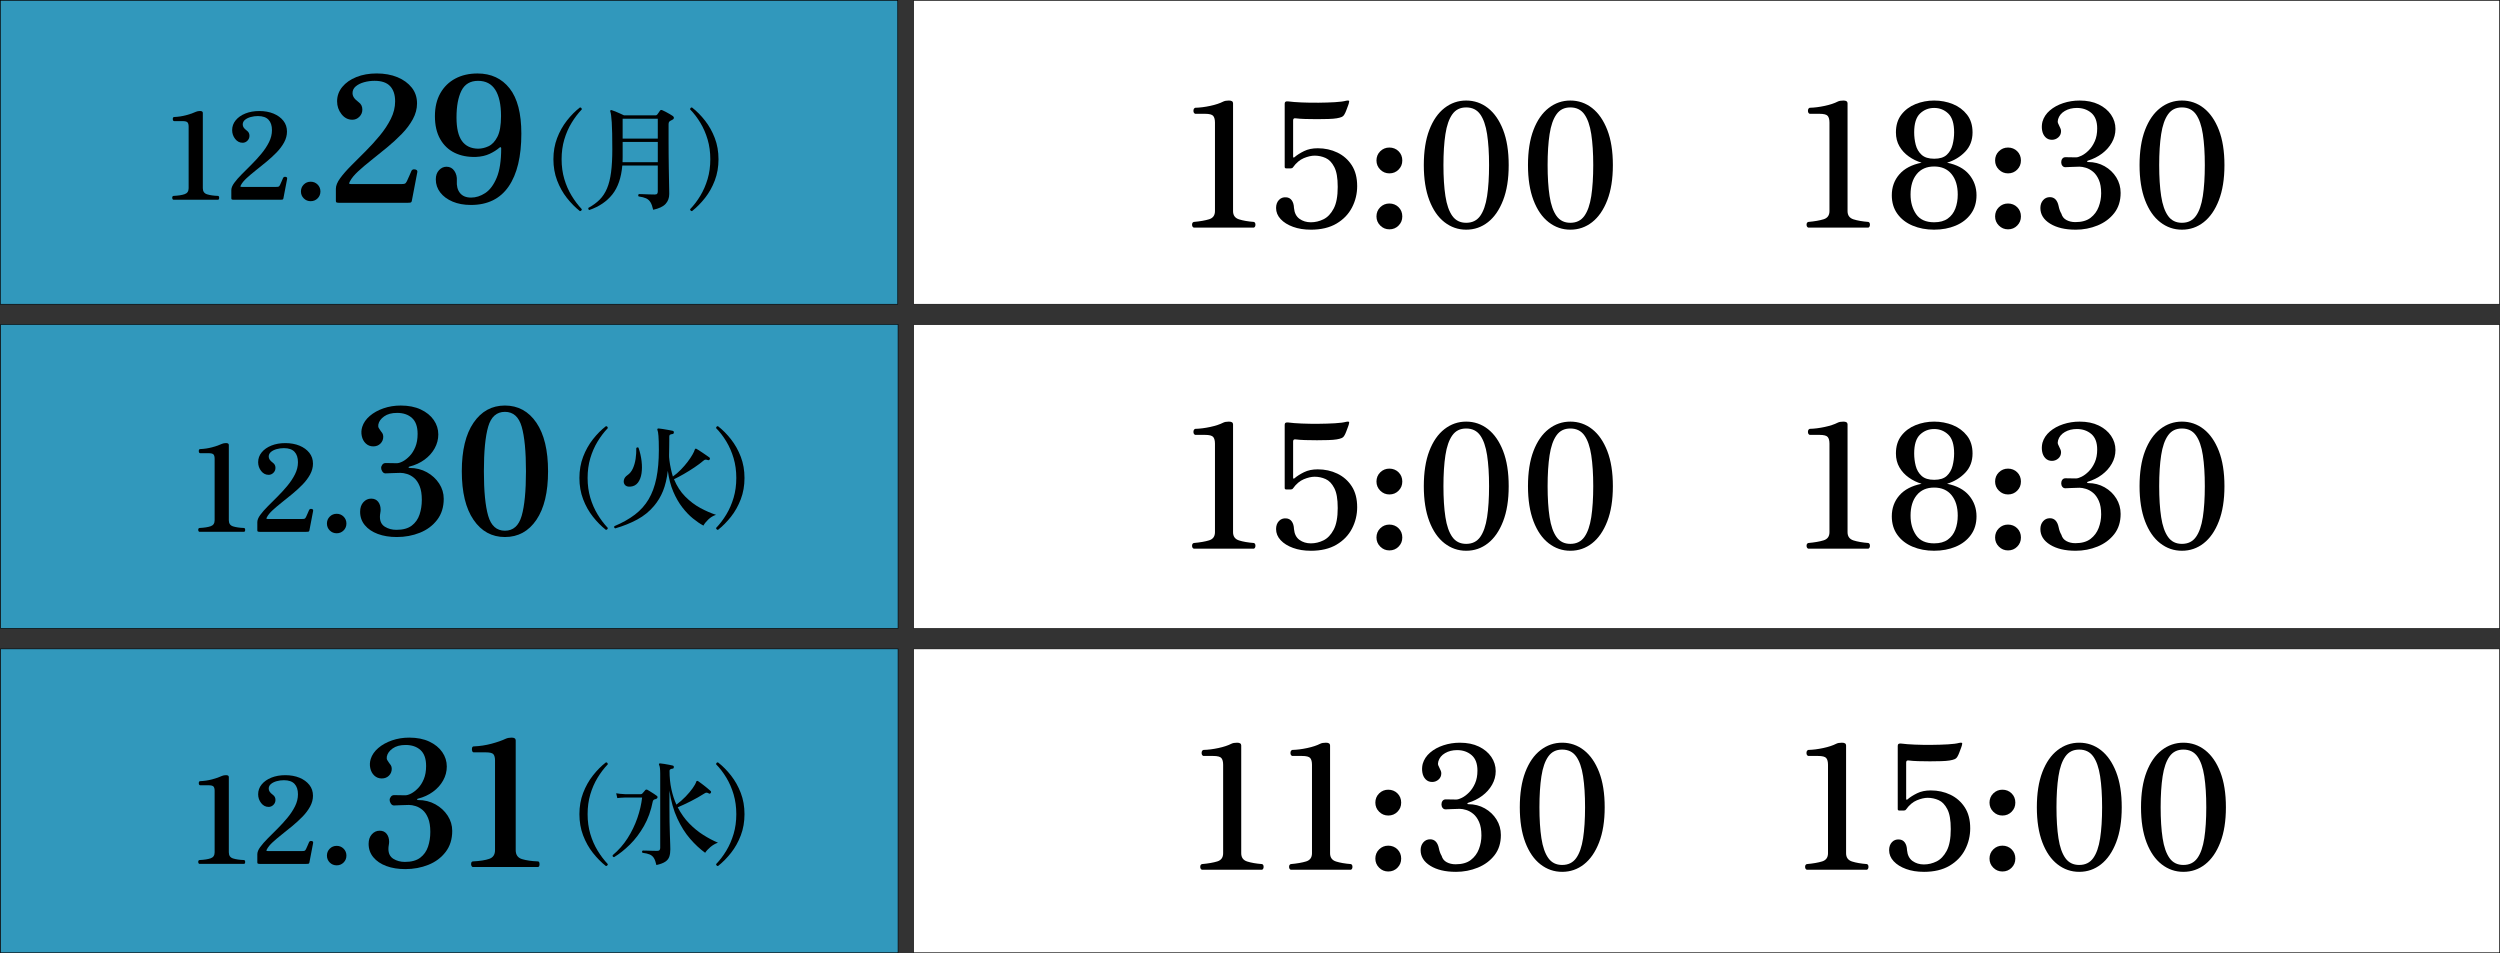
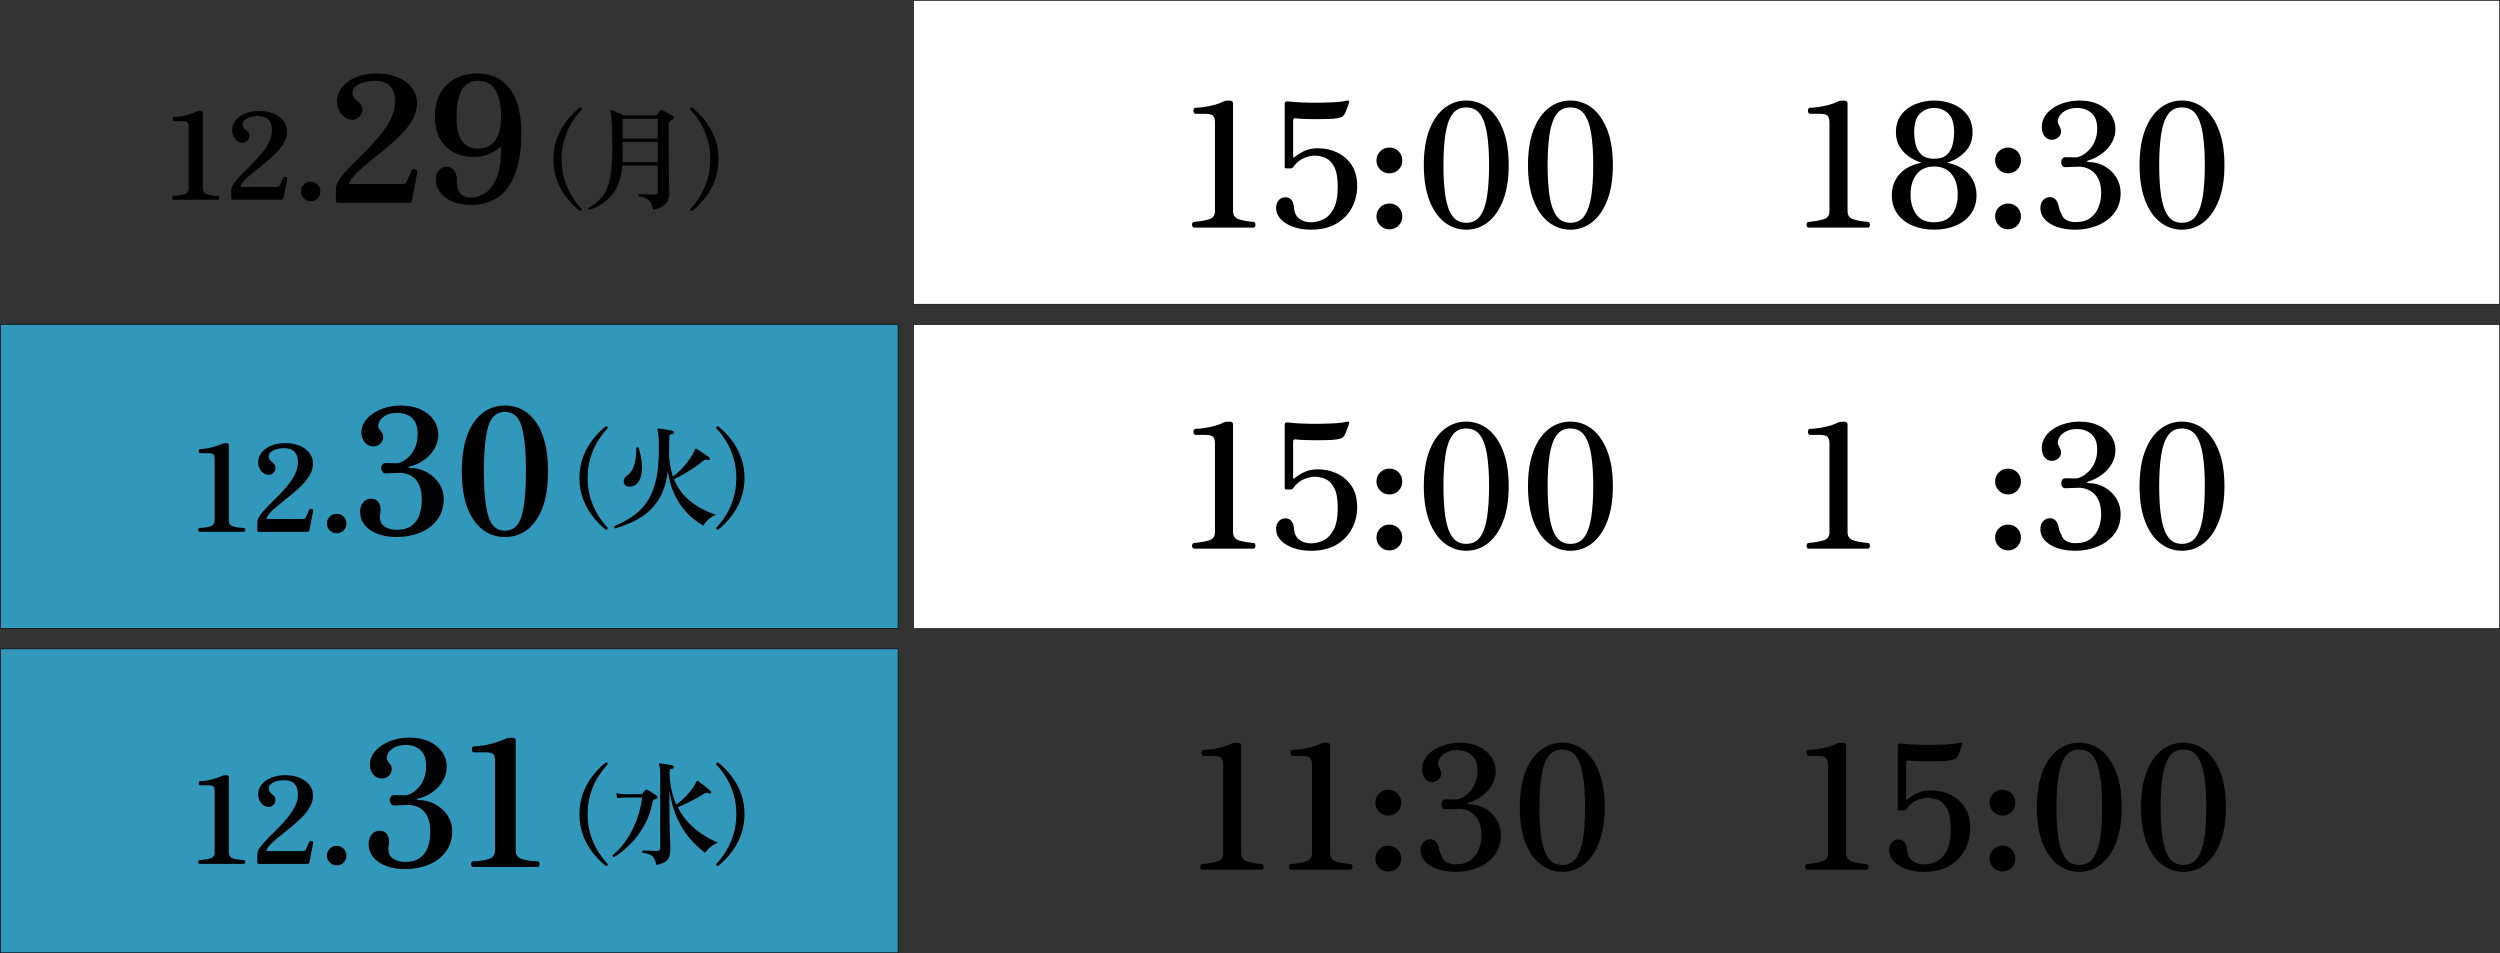
<svg xmlns="http://www.w3.org/2000/svg" id="_レイヤー_1" data-name="レイヤー_1" version="1.1" viewBox="0 0 4178.5 1593">
  <rect x="0" y="0" width="4178.5" height="1593" fill="#333333" stroke="none" />
  <defs>
    <style>
      .st0 {
        fill: #3198bc;
      }

      .st0, .st1 {
        stroke: #000;
        stroke-miterlimit: 10;
      }

      .st1 {
        fill: #fff;
      }
    </style>
  </defs>
-   <rect class="st0" x=".5" y=".5" width="1500" height="508" />
  <rect class="st0" x="1" y="542.25" width="1500" height="508" />
  <rect class="st0" x="1" y="1084.5" width="1500" height="508" />
  <rect class="st1" x="1527" y=".5" width="2651" height="508" />
  <g>
    <g>
      <g>
        <path d="M289.96,333.87c-.8,0-1.41-.53-1.81-1.61-.4-1.07-.44-2.14-.1-3.22.33-1.07,1.04-1.61,2.11-1.61,7.9-.4,14.07-1.37,18.49-2.91,4.42-1.54,6.63-4.85,6.63-9.95v-102.9c0-3.22-.6-5.56-1.81-7.03-1.21-1.47-4.09-2.21-8.64-2.21h-13.87c-.94,0-1.58-.57-1.91-1.71-.34-1.14-.37-2.28-.1-3.42.27-1.14.94-1.71,2.01-1.71,6.83-.27,13.53-1.27,20.1-3.01,6.56-1.74,12.12-3.68,16.68-5.83,1.87-.8,4.08-1.21,6.63-1.21,3.08,0,4.62,1.07,4.62,3.22v125.81c0,5.36,2.41,8.78,7.23,10.25,4.82,1.48,10.85,2.35,18.09,2.61.94,0,1.54.54,1.81,1.61.27,1.07.27,2.14,0,3.22-.27,1.07-.87,1.61-1.81,1.61h-74.36Z" />
        <path d="M390.45,333.87c-.94,0-1.81-.1-2.61-.3-.8-.2-1.21-.9-1.21-2.11v-13.67c0-3.62,1.64-7.67,4.92-12.16,3.28-4.49,7.5-9.31,12.66-14.47,5.16-5.16,10.62-10.62,16.38-16.38s11.22-11.76,16.38-17.99c5.16-6.23,9.38-12.63,12.66-19.19,3.28-6.56,4.92-13.26,4.92-20.1,0-7.5-1.91-13.3-5.73-17.38-3.82-4.09-9.75-6.13-17.79-6.13-4.15,0-8.17.54-12.06,1.61-3.89,1.07-7.07,2.65-9.55,4.72-2.48,2.08-3.72,4.66-3.72,7.74,0,1.74.5,3.42,1.51,5.02,1,1.61,2.84,3.42,5.53,5.43,2.81,2.01,4.22,4.82,4.22,8.44,0,3.22-1.14,5.96-3.42,8.24-2.28,2.28-4.96,3.42-8.04,3.42-4.96,0-9.11-2.14-12.46-6.43-3.35-4.29-5.02-9.18-5.02-14.67,0-6.16,1.98-11.66,5.93-16.48,3.95-4.82,9.35-8.61,16.18-11.35,6.83-2.74,14.6-4.12,23.31-4.12s16.91,1.44,23.81,4.32c6.9,2.88,12.36,6.87,16.38,11.96,4.02,5.09,6.03,11.12,6.03,18.09,0,6.16-1.61,12.19-4.82,18.09-3.22,5.9-7.44,11.52-12.66,16.88-5.23,5.36-10.89,10.55-16.98,15.57-6.1,5.02-12.03,9.82-17.79,14.37-5.76,4.56-10.85,8.88-15.27,12.96-4.42,4.09-7.57,7.94-9.45,11.56-.8,1.48-1.04,2.35-.7,2.61.33.27,1.17.4,2.51.4h57.07c1.74,0,3.05-.13,3.92-.4.87-.27,1.71-1.21,2.51-2.81.67-1.47,1.57-3.48,2.71-6.03,1.14-2.54,1.98-4.49,2.51-5.83.53-1.07,1.41-1.67,2.61-1.81,1.21-.13,2.28.1,3.22.7.94.6,1.21,1.64.8,3.11l-6.23,32.56c-.27,1.07-.9,1.68-1.91,1.81-1,.14-2.18.2-3.52.2h-77.77Z" />
        <path d="M519.27,336.28c-4.56,0-8.41-1.58-11.56-4.72-3.15-3.15-4.72-7-4.72-11.56s1.57-8.41,4.72-11.56c3.15-3.15,7-4.72,11.56-4.72s8.41,1.58,11.56,4.72c3.15,3.15,4.72,7,4.72,11.56s-1.58,8.41-4.72,11.56c-3.15,3.15-7,4.72-11.56,4.72Z" />
      </g>
      <g>
        <path d="M566.95,339.05c-1.37,0-2.64-.15-3.81-.44-1.17-.29-1.76-1.32-1.76-3.08v-19.93c0-5.27,2.39-11.18,7.18-17.73,4.78-6.54,10.94-13.58,18.46-21.1,7.52-7.52,15.48-15.48,23.88-23.88,8.4-8.4,16.36-17.14,23.88-26.23,7.52-9.08,13.67-18.41,18.46-27.98,4.78-9.57,7.18-19.34,7.18-29.3,0-10.94-2.78-19.39-8.35-25.35-5.57-5.96-14.21-8.94-25.93-8.94-6.06,0-11.92.78-17.58,2.34-5.67,1.57-10.31,3.86-13.92,6.89-3.62,3.03-5.42,6.79-5.42,11.28,0,2.54.73,4.98,2.2,7.33,1.47,2.34,4.15,4.98,8.06,7.91,4.1,2.93,6.15,7.03,6.15,12.31,0,4.69-1.66,8.69-4.98,12.01s-7.23,4.98-11.72,4.98c-7.23,0-13.29-3.12-18.17-9.38-4.89-6.25-7.33-13.38-7.33-21.39,0-8.98,2.88-17,8.64-24.03,5.76-7.03,13.63-12.55,23.59-16.56,9.96-4,21.29-6.01,33.99-6.01s24.66,2.1,34.72,6.3c10.06,4.2,18.02,10.01,23.88,17.44,5.86,7.43,8.79,16.22,8.79,26.37,0,8.99-2.34,17.78-7.03,26.37-4.69,8.6-10.84,16.8-18.46,24.61-7.62,7.82-15.87,15.38-24.76,22.71-8.89,7.33-17.54,14.31-25.93,20.95-8.4,6.64-15.82,12.94-22.27,18.9-6.45,5.96-11.04,11.57-13.77,16.85-1.17,2.15-1.52,3.42-1.03,3.81.49.39,1.71.59,3.66.59h83.22c2.54,0,4.44-.19,5.71-.59,1.27-.39,2.49-1.76,3.66-4.1.98-2.15,2.29-5.08,3.96-8.79,1.66-3.71,2.88-6.54,3.66-8.5.78-1.56,2.05-2.44,3.81-2.64,1.76-.19,3.32.15,4.69,1.03,1.36.88,1.76,2.39,1.17,4.54l-9.08,47.47c-.39,1.57-1.32,2.44-2.78,2.64-1.47.2-3.18.29-5.13.29h-113.4Z" />
        <path d="M787.01,342.56c-11.53,0-21.68-1.86-30.47-5.57-8.79-3.71-15.68-8.79-20.66-15.24s-7.47-13.77-7.47-21.98c0-6.45,1.8-11.57,5.42-15.38,3.61-3.81,7.77-5.71,12.45-5.71,5.66,0,10.06,2.34,13.19,7.03,3.12,4.69,4.49,10.06,4.1,16.12-.59,8.79,1.17,15.73,5.27,20.8,4.1,5.08,10.26,7.62,18.46,7.62s15.87-2.49,23.59-7.47c7.71-4.98,14.11-13.48,19.19-25.49,5.08-12.01,7.62-28.47,7.62-49.37,0-1.17-.34-1.8-1.03-1.9-.69-.1-1.42.25-2.2,1.03-4.3,3.71-9.67,7.08-16.12,10.11-6.45,3.03-14.06,4.74-22.86,5.13-13.48.39-25.35-1.9-35.6-6.89s-18.31-12.65-24.17-23c-5.86-10.35-8.79-23.05-8.79-38.09s3.03-27.88,9.08-38.53c6.05-10.65,14.4-18.8,25.05-24.47,10.65-5.66,23-8.5,37.07-8.5,22.66,0,40.53,8.31,53.62,24.91,13.09,16.61,19.63,41.81,19.63,75.6,0,38.29-7.08,67.74-21.24,88.35-14.17,20.61-35.21,30.91-63.15,30.91ZM799.02,248.5c5.86,0,11.72-1.36,17.58-4.1,5.86-2.73,10.79-8.01,14.8-15.82,4-7.81,6.01-19.34,6.01-34.58,0-19.14-3.18-33.74-9.52-43.81-6.35-10.06-15.97-15.09-28.86-15.09s-22.37,5.52-27.84,16.56c-5.47,11.04-8.2,25.93-8.2,44.69,0,17.78,3.03,30.87,9.08,39.27,6.05,8.4,15.04,12.7,26.96,12.89Z" />
      </g>
    </g>
    <g>
      <path d="M984.94,351.01c-.75-.25-1.25-.75-1.5-1.5-.25-.75-.25-1.44,0-2.06,7.38-4.01,13.64-8.57,18.77-13.7,5.13-5.13,9.26-11.42,12.39-18.86,3.13-7.44,5.38-16.48,6.76-27.12,1.38-10.63,2.06-23.34,2.06-38.1,0-20.39-.31-35.44-.94-45.14-.63-9.7-1.44-15.73-2.44-18.11-.38-.75-.25-1.44.38-2.06.5-.5,1.19-.56,2.06-.19,1.5.38,3.5,1.1,6.01,2.16,2.5,1.06,5.1,2.19,7.79,3.38,2.69,1.19,4.91,2.22,6.66,3.1h52.93c1,0,1.88-.44,2.63-1.31.62-.75,1.38-1.78,2.25-3.1.87-1.31,1.62-2.41,2.25-3.28,1-1.5,2.44-1.75,4.32-.75,1.38.5,3.19,1.38,5.44,2.63,2.25,1.25,4.5,2.5,6.76,3.75,2.25,1.25,3.94,2.32,5.07,3.19,1.25.88,1.81,1.97,1.69,3.28-.13,1.31-.94,2.28-2.44,2.91-.63.38-1.25.72-1.88,1.03-.63.31-1.19.6-1.69.84-1,.63-1.72,1.35-2.16,2.16-.44.82-.66,2.1-.66,3.85v27.97c0,7.01.03,14.42.09,22.24.06,7.82.16,15.48.28,22.99.12,7.51.25,14.36.38,20.55.12,6.19.22,11.29.28,15.3.06,4.01.09,6.38.09,7.13,0,6.63-2.04,12.17-6.1,16.61-4.07,4.44-10.98,7.72-20.74,9.85-1.25-5.51-2.79-9.73-4.6-12.67-1.82-2.94-4.26-5.1-7.32-6.48-3.07-1.38-7.23-2.44-12.48-3.19-1-1.62-.82-2.94.56-3.94,1.38,0,3.69.06,6.94.19,3.25.13,6.69.25,10.32.38,3.63.13,6.63.19,9.01.19,2.13,0,3.53-.44,4.22-1.31.69-.87,1.03-2.19,1.03-3.94v-43.17h-59.31c-1.75,20.4-7.29,36.48-16.61,48.24-9.32,11.76-22.18,20.46-38.57,26.09ZM1040.5,271.05h58.94v-33.79h-58.75v25.15c0,1.5-.03,2.97-.09,4.41-.06,1.44-.09,2.85-.09,4.22ZM1040.68,231.63h58.75v-33.22h-58.75v33.22Z" />
      <path d="M969.26,352.88c-7.76-6.13-15.02-13.48-21.77-22.05-6.76-8.57-12.2-18.3-16.33-29.19s-6.19-22.71-6.19-35.47,2.06-24.56,6.19-35.38c4.13-10.82,9.57-20.55,16.33-29.19,6.76-8.63,14.01-15.95,21.77-21.96.87-.12,1.62.13,2.25.75.62.63.94,1.44.94,2.44-6.26,6.51-11.95,13.98-17.08,22.43-5.13,8.45-9.2,17.74-12.2,27.87-3,10.14-4.5,21.15-4.5,33.03s1.5,22.9,4.5,33.03c3,10.14,7.07,19.43,12.2,27.87,5.13,8.45,10.82,15.98,17.08,22.62,0,.87-.31,1.62-.94,2.25-.63.62-1.38.94-2.25.94Z" />
      <path d="M1156.62,352.88c-.88,0-1.63-.31-2.25-.94-.63-.63-.94-1.38-.94-2.25,6.38-6.63,12.11-14.17,17.17-22.62,5.07-8.45,9.1-17.74,12.11-27.87,3-10.14,4.5-21.14,4.5-33.03s-1.5-22.9-4.5-33.03c-3-10.14-7.04-19.43-12.11-27.87-5.07-8.45-10.79-15.92-17.17-22.43,0-1,.31-1.81.94-2.44.62-.62,1.38-.87,2.25-.75,7.76,6.01,15.02,13.33,21.77,21.96s12.2,18.36,16.33,29.19c4.13,10.82,6.19,22.62,6.19,35.38s-2.06,24.59-6.19,35.47-9.57,20.62-16.33,29.19c-6.76,8.57-14.02,15.92-21.77,22.05Z" />
    </g>
  </g>
  <g>
    <g>
      <g>
        <path d="M333.42,888.9c-.8,0-1.41-.53-1.81-1.61-.4-1.07-.44-2.14-.1-3.22.33-1.07,1.04-1.61,2.11-1.61,7.9-.4,14.07-1.37,18.49-2.91,4.42-1.54,6.63-4.85,6.63-9.95v-102.9c0-3.22-.6-5.56-1.81-7.03-1.21-1.47-4.09-2.21-8.64-2.21h-13.87c-.94,0-1.58-.57-1.91-1.71-.34-1.14-.37-2.28-.1-3.42.27-1.14.94-1.71,2.01-1.71,6.83-.27,13.53-1.27,20.1-3.01,6.56-1.74,12.12-3.68,16.68-5.83,1.87-.8,4.08-1.21,6.63-1.21,3.08,0,4.62,1.07,4.62,3.22v125.81c0,5.36,2.41,8.78,7.23,10.25,4.82,1.48,10.85,2.35,18.09,2.61.94,0,1.54.54,1.81,1.61.27,1.07.27,2.14,0,3.22-.27,1.07-.87,1.61-1.81,1.61h-74.36Z" />
        <path d="M433.9,888.9c-.94,0-1.81-.1-2.61-.3-.8-.2-1.21-.9-1.21-2.11v-13.67c0-3.62,1.64-7.67,4.92-12.16,3.28-4.49,7.5-9.31,12.66-14.47,5.16-5.16,10.62-10.62,16.38-16.38s11.22-11.76,16.38-17.99c5.16-6.23,9.38-12.63,12.66-19.19,3.28-6.56,4.92-13.26,4.92-20.1,0-7.5-1.91-13.3-5.73-17.38-3.82-4.09-9.75-6.13-17.79-6.13-4.15,0-8.17.54-12.06,1.61-3.89,1.07-7.07,2.65-9.55,4.72-2.48,2.08-3.72,4.66-3.72,7.74,0,1.74.5,3.42,1.51,5.02,1,1.61,2.84,3.42,5.53,5.43,2.81,2.01,4.22,4.82,4.22,8.44,0,3.22-1.14,5.96-3.42,8.24-2.28,2.28-4.96,3.42-8.04,3.42-4.96,0-9.11-2.14-12.46-6.43-3.35-4.29-5.02-9.18-5.02-14.67,0-6.16,1.98-11.66,5.93-16.48,3.95-4.82,9.35-8.61,16.18-11.35,6.83-2.74,14.6-4.12,23.31-4.12s16.91,1.44,23.81,4.32c6.9,2.88,12.36,6.87,16.38,11.96,4.02,5.09,6.03,11.12,6.03,18.09,0,6.16-1.61,12.19-4.82,18.09-3.22,5.9-7.44,11.52-12.66,16.88-5.23,5.36-10.89,10.55-16.98,15.57-6.1,5.02-12.03,9.82-17.79,14.37-5.76,4.56-10.85,8.88-15.27,12.96-4.42,4.09-7.57,7.94-9.45,11.56-.8,1.48-1.04,2.35-.7,2.61.33.27,1.17.4,2.51.4h57.07c1.74,0,3.05-.13,3.92-.4.87-.27,1.71-1.21,2.51-2.81.67-1.47,1.57-3.48,2.71-6.03,1.14-2.54,1.98-4.49,2.51-5.83.53-1.07,1.41-1.67,2.61-1.81,1.21-.13,2.28.1,3.22.7.94.6,1.21,1.64.8,3.11l-6.23,32.56c-.27,1.07-.9,1.68-1.91,1.81-1,.14-2.18.2-3.52.2h-77.77Z" />
        <path d="M562.72,891.31c-4.56,0-8.41-1.58-11.56-4.72-3.15-3.15-4.72-7-4.72-11.56s1.57-8.41,4.72-11.56c3.15-3.15,7-4.72,11.56-4.72s8.41,1.58,11.56,4.72c3.15,3.15,4.72,7,4.72,11.56s-1.58,8.41-4.72,11.56c-3.15,3.15-7,4.72-11.56,4.72Z" />
      </g>
      <g>
        <path d="M663.15,897.59c-11.92,0-22.47-1.71-31.65-5.13-9.18-3.42-16.41-8.3-21.68-14.65-5.27-6.35-7.91-13.82-7.91-22.42,0-6.64,1.8-11.96,5.42-15.97,3.61-4,7.96-6.01,13.04-6.01s8.98,1.76,11.72,5.27c2.73,3.52,4.1,7.91,4.1,13.19,0,1.76-.2,3.66-.59,5.71-.39,2.05-.59,4.15-.59,6.3,0,7.62,2.78,13.14,8.35,16.56,5.57,3.42,11.96,5.13,19.19,5.13,10.94,0,19.49-2.34,25.64-7.03,6.15-4.69,10.5-10.84,13.04-18.46,2.54-7.62,3.81-15.82,3.81-24.61,0-9.38-1.22-17.04-3.66-23-2.44-5.96-5.52-10.5-9.23-13.63-3.71-3.12-7.62-5.32-11.72-6.59-4.1-1.27-7.82-1.9-11.14-1.9-4.3,0-9.04.15-14.21.44-5.18.29-8.75.44-10.7.44-2.15,0-3.91-1.03-5.27-3.08-1.37-2.05-2.05-4.05-2.05-6.01s.68-3.81,2.05-5.57c1.36-1.76,3.22-2.64,5.57-2.64s5.27.05,8.79.15c3.52.1,6.74.15,9.67.15,2.73,0,6.01-.98,9.82-2.93,3.81-1.95,7.66-4.93,11.57-8.94,3.91-4,7.13-9.08,9.67-15.24,2.54-6.15,3.81-13.43,3.81-21.83,0-12.11-3.13-21-9.38-26.67-6.25-5.66-14.56-8.5-24.91-8.5-8.99,0-16.22,1.96-21.68,5.86-5.47,3.91-8.69,8.4-9.67,13.48-.39,2.34-.2,4.25.59,5.71.78,1.47,1.76,2.98,2.93,4.54,1.17,1.37,2.24,2.83,3.22,4.4.98,1.57,1.47,3.52,1.47,5.86,0,4.5-1.57,8.31-4.69,11.43s-7.13,4.69-12.01,4.69-9.04-1.61-12.45-4.83c-3.42-3.22-5.67-7.37-6.74-12.45-1.08-5.08-.83-10.16.73-15.24,2.15-6.84,6.35-12.94,12.6-18.31,6.25-5.37,13.87-9.62,22.86-12.75,8.98-3.12,18.65-4.69,29.01-4.69,12.89,0,24.03,2.2,33.4,6.59,9.38,4.4,16.6,10.26,21.68,17.58,5.08,7.33,7.62,15.38,7.62,24.17,0,8.2-2.05,15.97-6.15,23.3s-9.77,13.63-17,18.9c-7.23,5.27-15.53,9.08-24.91,11.43-.98.2-1.52.64-1.61,1.32-.1.69.44,1.03,1.61,1.03,10.74,0,20.41,2.39,29.01,7.18,8.59,4.79,15.43,11.09,20.51,18.9,5.08,7.82,7.62,16.31,7.62,25.49,0,13.87-3.66,25.59-10.99,35.16-7.33,9.57-16.95,16.75-28.86,21.54-11.92,4.78-24.81,7.18-38.68,7.18Z" />
        <path d="M843.94,897.59c-21.88,0-39.37-9.57-52.45-28.72-13.09-19.14-19.63-46.2-19.63-81.17s6.54-62.02,19.63-81.17c13.09-19.14,30.57-28.72,52.45-28.72s39.6,9.57,52.6,28.72c12.99,19.15,19.49,46.2,19.49,81.17s-6.5,62.03-19.49,81.17c-12.99,19.15-30.52,28.72-52.6,28.72ZM843.94,887.04c13.87,0,23.19-8.3,27.98-24.91,4.78-16.6,7.18-41.41,7.18-74.43s-2.39-58.06-7.18-74.57c-4.79-16.51-14.12-24.76-27.98-24.76s-23.2,8.25-27.98,24.76c-4.79,16.51-7.18,41.37-7.18,74.57s2.39,57.83,7.18,74.43c4.78,16.61,14.11,24.91,27.98,24.91Z" />
      </g>
    </g>
    <g>
      <path d="M1028.2,883.16c-1.75-.88-2.19-2.13-1.31-3.75,13.39-5.63,24.8-12.04,34.25-19.24,9.45-7.19,17.11-15.77,22.99-25.71,5.88-9.95,10.2-21.68,12.95-35.19,2.75-13.51,4.13-29.28,4.13-47.3,0-10.38-.22-18.17-.66-23.37-.44-5.19-.97-8.35-1.6-9.48-.38-.87-.44-1.62-.19-2.25.5-.5,1.19-.75,2.06-.75,1.62.13,4,.44,7.13.94,3.13.5,6.26,1.03,9.38,1.6,3.13.56,5.5,1.03,7.13,1.41.75.13,1.25.5,1.5,1.13.25.63.38,1.25.38,1.88-.13,1.38-1,2.19-2.63,2.44-1.38.13-2.57.44-3.57.94-1,.5-1.5,1.57-1.5,3.19v6.48c0,2.82-.03,5.6-.09,8.35-.06,2.75-.09,4.82-.09,6.19,0,1.63-.03,3.26-.09,4.88-.06,1.63-.09,3.26-.09,4.88-.13,1.88.09,5.04.66,9.48.56,4.44,1.38,9.1,2.44,13.98,1.06,4.88,2.16,9.07,3.28,12.58,4.75-3.38,9.23-7.23,13.42-11.54,4.19-4.32,7.94-8.66,11.26-13.04,3.31-4.38,6.01-8.38,8.07-12.01,2.06-3.63,3.35-6.44,3.85-8.45.38-.87.81-1.38,1.31-1.5.5-.12,1.06,0,1.69.38.75.38,2.09,1.19,4.04,2.44,1.94,1.25,4.06,2.66,6.38,4.22,2.31,1.57,4.5,3.07,6.57,4.5,2.06,1.44,3.6,2.53,4.6,3.28.87.75,1,1.75.38,3-.63,1.25-1.57,1.69-2.82,1.31-1.38-.5-2.66-.78-3.85-.84-1.19-.06-2.47.53-3.85,1.78-4.26,3.63-9.32,7.41-15.2,11.36-5.88,3.94-11.82,7.63-17.83,11.07-6.01,3.44-11.39,6.29-16.14,8.54,4.75,11.51,11.01,21.18,18.77,29,7.76,7.82,16.14,14.17,25.15,19.05,9.01,4.88,17.77,8.7,26.28,11.45-4.88,1.63-9.2,4.26-12.95,7.88s-6.45,7.01-8.07,10.14c-5.63-3-11.51-7.01-17.64-12.01-6.13-5-12.04-11.2-17.74-18.58-5.7-7.38-10.7-16.11-15.02-26.18-4.32-10.07-7.35-21.68-9.1-34.82-1.63,13.26-4.32,24.53-8.07,33.79-3.75,9.26-8.76,17.58-15.02,24.96-7.63,9.14-16.92,16.68-27.87,22.62-10.95,5.94-23.31,10.92-37.07,14.92ZM1053.92,813.34c-4.38.38-7.51-.56-9.38-2.82-1.88-2.25-2.47-4.97-1.78-8.16.69-3.19,2.66-5.91,5.91-8.16,3.88-2.63,6.91-6.35,9.1-11.17,2.19-4.82,3.72-10.2,4.6-16.14.87-5.94,1.25-11.98,1.13-18.11.62-.62,1.28-.97,1.97-1.03.69-.06,1.28.16,1.78.66,2.5,7.38,4.19,14.8,5.07,22.24.87,7.45.84,14.3-.09,20.55-.94,6.26-2.91,11.39-5.91,15.39-3,4.01-7.13,6.26-12.39,6.76Z" />
      <path d="M1012.71,885.6c-7.76-6.13-15.02-13.48-21.77-22.05-6.76-8.57-12.2-18.3-16.33-29.19s-6.19-22.71-6.19-35.47,2.06-24.56,6.19-35.38c4.13-10.82,9.57-20.55,16.33-29.19,6.76-8.63,14.01-15.95,21.77-21.96.87-.12,1.62.13,2.25.75.62.63.94,1.44.94,2.44-6.26,6.51-11.95,13.98-17.08,22.43-5.13,8.45-9.2,17.74-12.2,27.87-3,10.14-4.5,21.15-4.5,33.03s1.5,22.9,4.5,33.03c3,10.14,7.07,19.43,12.2,27.87,5.13,8.45,10.82,15.98,17.08,22.62,0,.87-.31,1.62-.94,2.25-.63.62-1.38.94-2.25.94Z" />
      <path d="M1200.07,885.6c-.88,0-1.63-.31-2.25-.94-.63-.63-.94-1.38-.94-2.25,6.38-6.63,12.11-14.17,17.17-22.62,5.07-8.45,9.1-17.74,12.11-27.87,3-10.14,4.5-21.14,4.5-33.03s-1.5-22.9-4.5-33.03c-3-10.14-7.04-19.43-12.11-27.87-5.07-8.45-10.79-15.92-17.17-22.43,0-1,.31-1.81.94-2.44.62-.62,1.38-.87,2.25-.75,7.76,6.01,15.02,13.33,21.77,21.96s12.2,18.36,16.33,29.19c4.13,10.82,6.19,22.62,6.19,35.38s-2.06,24.59-6.19,35.47-9.57,20.62-16.33,29.19c-6.76,8.57-14.02,15.92-21.77,22.05Z" />
    </g>
  </g>
  <g>
    <g>
      <g>
        <path d="M333.42,1443.92c-.8,0-1.41-.53-1.81-1.61-.4-1.07-.44-2.14-.1-3.22.33-1.07,1.04-1.61,2.11-1.61,7.9-.4,14.07-1.37,18.49-2.91,4.42-1.54,6.63-4.85,6.63-9.95v-102.89c0-3.22-.6-5.56-1.81-7.03-1.21-1.47-4.09-2.21-8.64-2.21h-13.87c-.94,0-1.58-.57-1.91-1.71-.34-1.14-.37-2.28-.1-3.42.27-1.14.94-1.71,2.01-1.71,6.83-.27,13.53-1.27,20.1-3.01,6.56-1.74,12.12-3.68,16.68-5.83,1.87-.8,4.08-1.21,6.63-1.21,3.08,0,4.62,1.07,4.62,3.22v125.8c0,5.36,2.41,8.78,7.23,10.25,4.82,1.48,10.85,2.35,18.09,2.61.94,0,1.54.54,1.81,1.61.27,1.07.27,2.14,0,3.22-.27,1.07-.87,1.61-1.81,1.61h-74.36Z" />
        <path d="M433.9,1443.92c-.94,0-1.81-.1-2.61-.3-.8-.2-1.21-.9-1.21-2.11v-13.67c0-3.62,1.64-7.67,4.92-12.16,3.28-4.49,7.5-9.31,12.66-14.47,5.16-5.16,10.62-10.62,16.38-16.38,5.76-5.76,11.22-11.76,16.38-17.99,5.16-6.23,9.38-12.63,12.66-19.19,3.28-6.56,4.92-13.26,4.92-20.1,0-7.5-1.91-13.29-5.73-17.38-3.82-4.09-9.75-6.13-17.79-6.13-4.15,0-8.17.54-12.06,1.61-3.89,1.07-7.07,2.65-9.55,4.72-2.48,2.08-3.72,4.66-3.72,7.74,0,1.74.5,3.42,1.51,5.02,1,1.61,2.84,3.42,5.53,5.43,2.81,2.01,4.22,4.82,4.22,8.44,0,3.22-1.14,5.96-3.42,8.24-2.28,2.28-4.96,3.42-8.04,3.42-4.96,0-9.11-2.14-12.46-6.43-3.35-4.29-5.02-9.18-5.02-14.67,0-6.16,1.98-11.66,5.93-16.48,3.95-4.82,9.35-8.61,16.18-11.35,6.83-2.74,14.6-4.12,23.31-4.12s16.91,1.44,23.81,4.32c6.9,2.88,12.36,6.87,16.38,11.96,4.02,5.09,6.03,11.12,6.03,18.09,0,6.16-1.61,12.19-4.82,18.09-3.22,5.9-7.44,11.52-12.66,16.88-5.23,5.36-10.89,10.55-16.98,15.58-6.1,5.02-12.03,9.82-17.79,14.37-5.76,4.56-10.85,8.88-15.27,12.96-4.42,4.09-7.57,7.94-9.45,11.56-.8,1.48-1.04,2.35-.7,2.61.33.27,1.17.4,2.51.4h57.07c1.74,0,3.05-.13,3.92-.4.87-.27,1.71-1.21,2.51-2.81.67-1.47,1.57-3.48,2.71-6.03,1.14-2.54,1.98-4.49,2.51-5.83.53-1.07,1.41-1.67,2.61-1.81,1.21-.13,2.28.1,3.22.7.94.6,1.21,1.64.8,3.11l-6.23,32.56c-.27,1.07-.9,1.68-1.91,1.81-1,.14-2.18.2-3.52.2h-77.77Z" />
        <path d="M562.72,1446.33c-4.56,0-8.41-1.58-11.56-4.72-3.15-3.15-4.72-7-4.72-11.56s1.57-8.41,4.72-11.56,7-4.72,11.56-4.72,8.41,1.58,11.56,4.72c3.15,3.15,4.72,7,4.72,11.56s-1.58,8.41-4.72,11.56c-3.15,3.15-7,4.72-11.56,4.72Z" />
      </g>
      <g>
        <path d="M677.35,1452.62c-11.92,0-22.47-1.71-31.65-5.13-9.18-3.42-16.41-8.3-21.68-14.65-5.27-6.35-7.91-13.82-7.91-22.42,0-6.64,1.8-11.96,5.42-15.97,3.61-4,7.96-6.01,13.04-6.01s8.98,1.76,11.72,5.27c2.73,3.52,4.1,7.91,4.1,13.19,0,1.76-.2,3.66-.59,5.71-.39,2.05-.59,4.15-.59,6.3,0,7.62,2.78,13.14,8.35,16.56,5.57,3.42,11.96,5.13,19.19,5.13,10.94,0,19.49-2.34,25.64-7.03,6.15-4.69,10.5-10.84,13.04-18.46,2.54-7.62,3.81-15.82,3.81-24.61,0-9.38-1.22-17.04-3.66-23-2.44-5.96-5.52-10.5-9.23-13.63-3.71-3.12-7.62-5.32-11.72-6.59-4.1-1.27-7.82-1.9-11.14-1.9-4.3,0-9.04.15-14.21.44-5.18.29-8.75.44-10.7.44-2.15,0-3.91-1.03-5.27-3.08-1.37-2.05-2.05-4.05-2.05-6.01s.68-3.81,2.05-5.57c1.36-1.76,3.22-2.64,5.57-2.64s5.27.05,8.79.15c3.52.1,6.74.15,9.67.15,2.73,0,6.01-.98,9.82-2.93,3.81-1.95,7.66-4.93,11.57-8.94,3.91-4,7.13-9.08,9.67-15.24,2.54-6.15,3.81-13.43,3.81-21.83,0-12.11-3.13-21-9.38-26.67-6.25-5.66-14.56-8.5-24.91-8.5-8.99,0-16.22,1.95-21.68,5.86-5.47,3.91-8.69,8.4-9.67,13.48-.39,2.34-.2,4.25.59,5.71.78,1.47,1.76,2.98,2.93,4.54,1.17,1.37,2.24,2.83,3.22,4.4.98,1.57,1.47,3.52,1.47,5.86,0,4.5-1.57,8.31-4.69,11.43s-7.13,4.69-12.01,4.69-9.04-1.61-12.45-4.83c-3.42-3.22-5.67-7.37-6.74-12.45-1.08-5.08-.83-10.16.73-15.24,2.15-6.84,6.35-12.94,12.6-18.31,6.25-5.37,13.87-9.62,22.86-12.75,8.98-3.12,18.65-4.69,29.01-4.69,12.89,0,24.03,2.2,33.4,6.59,9.38,4.4,16.6,10.26,21.68,17.58,5.08,7.33,7.62,15.38,7.62,24.17,0,8.2-2.05,15.97-6.15,23.3s-9.77,13.63-17,18.9c-7.23,5.27-15.53,9.08-24.91,11.43-.98.2-1.52.64-1.61,1.32-.1.69.44,1.03,1.61,1.03,10.74,0,20.41,2.39,29.01,7.18,8.59,4.79,15.43,11.09,20.51,18.9,5.08,7.82,7.62,16.31,7.62,25.49,0,13.87-3.66,25.59-10.99,35.16-7.33,9.57-16.95,16.75-28.86,21.54-11.92,4.78-24.81,7.18-38.68,7.18Z" />
        <path d="M790.46,1449.1c-1.17,0-2.05-.78-2.64-2.34-.59-1.56-.64-3.12-.15-4.69.49-1.56,1.51-2.34,3.08-2.34,11.52-.59,20.51-2,26.96-4.25,6.45-2.24,9.67-7.08,9.67-14.5v-150.03c0-4.69-.88-8.1-2.64-10.26-1.76-2.15-5.96-3.22-12.6-3.22h-20.22c-1.37,0-2.3-.83-2.78-2.49-.49-1.66-.54-3.32-.15-4.98.39-1.66,1.36-2.49,2.93-2.49,9.96-.39,19.73-1.85,29.3-4.4,9.57-2.54,17.68-5.37,24.32-8.5,2.73-1.17,5.96-1.76,9.67-1.76,4.49,0,6.74,1.57,6.74,4.69v183.43c0,7.82,3.52,12.8,10.55,14.94,7.03,2.15,15.82,3.42,26.37,3.81,1.36,0,2.24.78,2.64,2.34.39,1.57.39,3.13,0,4.69-.39,1.57-1.27,2.34-2.64,2.34h-108.42Z" />
      </g>
    </g>
    <g>
      <path d="M1026.32,1432.67c-2-.38-2.75-1.5-2.25-3.38,9.76-8.13,18.05-17.55,24.87-28.25,6.82-10.7,12.26-21.93,16.33-33.69,4.06-11.76,6.72-23.21,7.98-34.35h-28.72c-5.01.13-9.26.44-12.76.94l-1.88-8.07c4.13.75,9.01,1.25,14.64,1.5h26.46c1.13,0,2-.38,2.63-1.13.62-.62,1.41-1.5,2.35-2.63.94-1.13,1.78-2.13,2.53-3,.87-1,2.06-1.19,3.57-.56,1.13.63,2.69,1.57,4.69,2.82,2,1.25,4.04,2.53,6.1,3.85,2.06,1.31,3.72,2.47,4.97,3.47,1.13.75,1.44,1.88.94,3.38-.5,1-1.5,1.69-3,2.06-2.63.38-4.19,1.63-4.69,3.75-3,15.52-7.95,29.28-14.83,41.29-6.88,12.01-14.7,22.34-23.46,30.97-8.76,8.63-17.58,15.64-26.47,21.02ZM1097.09,1445.81c-1.13-5.13-2.53-9.04-4.22-11.73-1.69-2.69-4.01-4.66-6.94-5.91-2.94-1.25-6.98-2.19-12.11-2.82-1.13-1.62-.94-2.88.56-3.75.87,0,2.72.03,5.54.09,2.82.06,5.94.16,9.38.28,3.44.13,6.41.19,8.92.19,2,0,3.38-.44,4.13-1.31.75-.87,1.13-2.13,1.13-3.75v-123.88c0-3.63-.16-6.76-.47-9.38-.31-2.63-.78-4.38-1.41-5.26-.38-.75-.38-1.44,0-2.06.38-.5,1-.69,1.88-.56,1.75.13,3.97.41,6.66.84,2.69.44,5.35.91,7.98,1.41,2.63.5,4.69.94,6.19,1.31,1.5.38,2.13,1.31,1.88,2.82,0,1.63-.81,2.44-2.44,2.44-1.25.13-2.35.47-3.28,1.03-.94.56-1.41,1.35-1.41,2.35,0,11.26,1.03,21.58,3.1,30.97,2.06,9.38,4.85,17.96,8.35,25.71,5.63-4.13,10.76-8.6,15.39-13.42,4.63-4.82,8.51-9.41,11.64-13.8,3.13-4.38,5.13-7.94,6.01-10.7.25-1,.69-1.56,1.31-1.69.75-.25,1.5-.06,2.25.56,1.38.88,3.44,2.38,6.19,4.5,2.75,2.13,5.5,4.29,8.26,6.48,2.75,2.19,4.75,3.91,6.01,5.16,1.13.88,1.25,2,.38,3.38-1,1.38-2.13,1.63-3.38.75-1.25-.75-2.44-1.16-3.57-1.22-1.13-.06-2.38.41-3.75,1.41-7.01,4.5-14.55,8.79-22.62,12.86-8.07,4.07-15.36,7.48-21.87,10.23,5.38,10.39,11.76,19.36,19.15,26.93,7.38,7.57,15.23,13.98,23.56,19.24,8.32,5.26,16.48,9.57,24.49,12.95-4.63,1.63-8.89,4.1-12.76,7.41-3.88,3.32-6.76,6.48-8.63,9.48-8.63-6.26-17.02-14.08-25.15-23.46-8.14-9.38-15.27-20.71-21.4-33.97-6.13-13.26-10.51-28.78-13.14-46.55v27.03c0,8.63.06,16.99.19,25.06.12,8.07.31,15.36.56,21.87.25,6.51.44,11.89.56,16.14.12,4.26.19,6.94.19,8.07,0,4.76-.56,8.82-1.69,12.2-1.13,3.38-3.35,6.19-6.66,8.45-3.32,2.25-8.29,4.13-14.92,5.63Z" />
      <path d="M1012.71,1447.5c-7.76-6.13-15.02-13.48-21.77-22.05-6.76-8.57-12.2-18.3-16.33-29.19s-6.19-22.71-6.19-35.47,2.06-24.56,6.19-35.38c4.13-10.82,9.57-20.55,16.33-29.19,6.76-8.63,14.01-15.95,21.77-21.96.87-.12,1.62.13,2.25.75.62.63.94,1.44.94,2.44-6.26,6.51-11.95,13.98-17.08,22.43-5.13,8.45-9.2,17.74-12.2,27.87-3,10.14-4.5,21.15-4.5,33.03s1.5,22.9,4.5,33.03c3,10.14,7.07,19.43,12.2,27.87,5.13,8.45,10.82,15.98,17.08,22.62,0,.87-.31,1.62-.94,2.25-.63.62-1.38.94-2.25.94Z" />
      <path d="M1200.07,1447.5c-.88,0-1.63-.31-2.25-.94-.63-.63-.94-1.38-.94-2.25,6.38-6.63,12.11-14.17,17.17-22.62,5.07-8.45,9.1-17.74,12.11-27.87,3-10.14,4.5-21.15,4.5-33.03s-1.5-22.9-4.5-33.03c-3-10.14-7.04-19.43-12.11-27.87-5.07-8.45-10.79-15.92-17.17-22.43,0-1,.31-1.81.94-2.44.62-.62,1.38-.87,2.25-.75,7.76,6.01,15.02,13.33,21.77,21.96,6.76,8.63,12.2,18.36,16.33,29.19,4.13,10.82,6.19,22.62,6.19,35.38s-2.06,24.59-6.19,35.47-9.57,20.62-16.33,29.19-14.02,15.92-21.77,22.05Z" />
    </g>
  </g>
  <g>
    <g>
      <path d="M1995.29,380.43c-1.92-.76-2.88-2.4-2.88-4.89s.96-4.03,2.88-4.6c10.55-.96,19.09-2.45,25.61-4.46,6.52-2.01,9.79-6.57,9.79-13.67v-147.92c0-4.99-.96-8.68-2.88-11.08-1.92-2.4-6.52-3.6-13.81-3.6h-16.4c-1.92-.76-2.88-2.45-2.88-5.04s.96-4.27,2.88-5.04c7.87-.19,16.26-1.25,25.18-3.17,8.92-1.92,16.16-4.32,21.73-7.19,2.3-1.15,5.47-1.73,9.5-1.73,4.6,0,6.91,1.54,6.91,4.6v180.15c0,7.1,3.31,11.7,9.93,13.81,6.62,2.11,14.92,3.55,24.89,4.32,1.73.58,2.59,2.11,2.59,4.6s-.86,4.13-2.59,4.89h-100.44Z" />
      <path d="M2190.69,383.88c-10.94,0-20.77-1.58-29.5-4.75-8.73-3.17-15.64-7.48-20.72-12.95-5.09-5.47-7.63-11.66-7.63-18.56,0-5.56,1.58-10.02,4.75-13.38,3.17-3.35,7.14-4.84,11.94-4.46,4.03.19,7.2,1.87,9.5,5.04,2.3,3.17,3.55,7.44,3.74,12.81.76,8.25,3.84,14.29,9.21,18.13,5.37,3.84,11.7,5.76,18.99,5.76s14.34-1.68,21.15-5.04c6.81-3.35,12.47-9.3,16.98-17.84,4.51-8.53,6.76-20.58,6.76-36.12s-1.92-25.9-5.76-33.38c-3.84-7.48-8.68-12.52-14.53-15.11-5.85-2.59-11.94-3.89-18.27-3.89-5.37,0-11.42,1.39-18.13,4.17-6.72,2.78-12.76,7.91-18.13,15.4-.77,1.15-2.01,1.73-3.74,1.73h-7.19c-1.92,0-2.88-.76-2.88-2.3v-105.91c0-3.07,2.01-4.32,6.04-3.74,5.76.77,13.19,1.34,22.3,1.73,9.11.39,18.56.53,28.35.43,9.78-.09,18.85-.38,27.2-.86,8.35-.48,14.63-1.29,18.85-2.45,2.3-.58,3.93-.48,4.89.29.19.39.24.86.14,1.44-.1.58-.24,1.06-.43,1.44v.29c0,.58-.48,2.16-1.44,4.75-.96,2.59-1.97,5.28-3.02,8.06-1.06,2.78-2.06,4.94-3.02,6.48-1.15,2.11-2.73,3.6-4.75,4.46s-4.75,1.58-8.2,2.16c-3.45.58-8.11.96-13.96,1.15-5.85.19-12.19.29-18.99.29s-13.38-.09-19.71-.29c-6.33-.19-11.7-.58-16.12-1.15-2.69-.38-4.03.77-4.03,3.45v60.72c0,.77.24,1.25.72,1.44.48.19,1.1-.09,1.87-.86,4.03-3.45,9.25-6.76,15.68-9.93,6.43-3.17,14.05-4.75,22.88-4.75,11.89,0,22.83,2.4,32.81,7.19,9.97,4.8,17.99,11.85,24.03,21.15,6.04,9.31,9.07,20.96,9.07,34.97,0,12.66-2.88,24.56-8.63,35.69-5.76,11.13-14.39,20.1-25.9,26.91-11.51,6.81-25.9,10.22-43.17,10.22Z" />
      <path d="M2322.21,289.78c-5.95,0-11.03-2.11-15.25-6.33-4.22-4.22-6.33-9.3-6.33-15.25s2.11-11.27,6.33-15.4c4.22-4.12,9.3-6.19,15.25-6.19s11.27,2.06,15.4,6.19c4.12,4.13,6.19,9.26,6.19,15.4s-2.06,11.03-6.19,15.25c-4.13,4.22-9.26,6.33-15.4,6.33ZM2322.21,383.31c-5.95,0-11.03-2.11-15.25-6.33-4.22-4.22-6.33-9.3-6.33-15.25s2.11-11.27,6.33-15.4c4.22-4.12,9.3-6.19,15.25-6.19s11.27,2.06,15.4,6.19c4.12,4.13,6.19,9.26,6.19,15.4s-2.06,11.03-6.19,15.25c-4.13,4.22-9.26,6.33-15.4,6.33Z" />
      <path d="M2450.56,383.88c-13.43,0-25.52-4.17-36.26-12.52-10.75-8.35-19.19-20.58-25.33-36.69-6.14-16.12-9.21-35.69-9.21-58.71s3.07-42.83,9.21-58.85c6.14-16.02,14.58-28.2,25.33-36.55,10.74-8.35,22.83-12.52,36.26-12.52s25.76,4.17,36.4,12.52c10.65,8.35,19.09,20.53,25.33,36.55,6.23,16.02,9.35,35.64,9.35,58.85s-3.12,42.59-9.35,58.71c-6.24,16.12-14.68,28.35-25.33,36.69-10.65,8.35-22.78,12.52-36.4,12.52ZM2450.56,372.37c10.17,0,17.99-3.84,23.45-11.51,5.47-7.67,9.3-18.71,11.51-33.1,2.2-14.39,3.31-31.66,3.31-51.8s-1.11-37.41-3.31-51.8c-2.21-14.39-6.04-25.42-11.51-33.1-5.47-7.67-13.29-11.51-23.45-11.51s-17.7,3.84-23.17,11.51c-5.47,7.68-9.31,18.71-11.51,33.1-2.21,14.39-3.31,31.66-3.31,51.8s1.1,37.41,3.31,51.8c2.2,14.39,6.04,25.42,11.51,33.1,5.47,7.68,13.19,11.51,23.17,11.51Z" />
      <path d="M2624.67,383.88c-13.43,0-25.52-4.17-36.26-12.52-10.75-8.35-19.19-20.58-25.33-36.69-6.14-16.12-9.21-35.69-9.21-58.71s3.07-42.83,9.21-58.85c6.14-16.02,14.58-28.2,25.33-36.55,10.74-8.35,22.83-12.52,36.26-12.52s25.76,4.17,36.4,12.52c10.65,8.35,19.09,20.53,25.33,36.55,6.23,16.02,9.35,35.64,9.35,58.85s-3.12,42.59-9.35,58.71c-6.24,16.12-14.68,28.35-25.33,36.69-10.65,8.35-22.78,12.52-36.4,12.52ZM2624.67,372.37c10.17,0,17.99-3.84,23.45-11.51,5.47-7.67,9.3-18.71,11.51-33.1,2.2-14.39,3.31-31.66,3.31-51.8s-1.11-37.41-3.31-51.8c-2.21-14.39-6.04-25.42-11.51-33.1-5.47-7.67-13.29-11.51-23.45-11.51s-17.7,3.84-23.17,11.51c-5.47,7.68-9.31,18.71-11.51,33.1-2.21,14.39-3.31,31.66-3.31,51.8s1.1,37.41,3.31,51.8c2.2,14.39,6.04,25.42,11.51,33.1,5.47,7.68,13.19,11.51,23.17,11.51Z" />
    </g>
    <g>
      <path d="M3022.37,380.43c-1.92-.76-2.88-2.4-2.88-4.89s.96-4.03,2.88-4.6c10.55-.96,19.09-2.45,25.61-4.46,6.52-2.01,9.79-6.57,9.79-13.67v-147.92c0-4.99-.96-8.68-2.88-11.08-1.92-2.4-6.52-3.6-13.81-3.6h-16.4c-1.92-.76-2.88-2.45-2.88-5.04s.96-4.27,2.88-5.04c7.87-.19,16.26-1.25,25.18-3.17,8.92-1.92,16.16-4.32,21.73-7.19,2.3-1.15,5.47-1.73,9.5-1.73,4.6,0,6.91,1.54,6.91,4.6v180.15c0,7.1,3.31,11.7,9.93,13.81,6.62,2.11,14.92,3.55,24.89,4.32,1.73.58,2.59,2.11,2.59,4.6s-.86,4.13-2.59,4.89h-100.44Z" />
      <path d="M3232.74,383.88c-13.24,0-25.23-2.26-35.97-6.76-10.75-4.51-19.24-11.08-25.47-19.71-6.24-8.63-9.35-18.99-9.35-31.08,0-13.62,4.22-25.28,12.66-34.97,8.44-9.69,20.81-16.16,37.12-19.43-7.68-2.3-14.78-5.76-21.3-10.36-6.52-4.6-11.75-10.26-15.68-16.98-3.93-6.71-5.9-14.48-5.9-23.31,0-11.89,3.02-21.77,9.07-29.64,6.04-7.86,13.96-13.76,23.74-17.7,9.78-3.93,20.14-5.9,31.08-5.9s21.53,1.97,31.22,5.9c9.69,3.93,17.6,9.83,23.74,17.7,6.14,7.87,9.21,17.75,9.21,29.64,0,13.05-4.13,23.84-12.37,32.38-8.25,8.54-18.32,14.63-30.22,18.27,16.3,3.26,28.58,9.83,36.84,19.71,8.25,9.88,12.37,21.44,12.37,34.68,0,12.09-3.12,22.45-9.35,31.08-6.24,8.63-14.73,15.21-25.47,19.71-10.75,4.51-22.73,6.76-35.97,6.76ZM3232.74,371.51c9.4,0,16.98-2.06,22.74-6.19,5.75-4.12,9.97-9.69,12.66-16.69,2.68-7,4.03-14.82,4.03-23.45,0-14.39-3.45-25.8-10.36-34.25-6.91-8.44-16.6-12.66-29.07-12.66s-22.16,4.22-29.07,12.66c-6.91,8.44-10.36,19.86-10.36,34.25,0,12.86,3.12,23.79,9.35,32.81,6.23,9.02,16.26,13.53,30.07,13.53ZM3232.74,265.31c9.4,0,16.45-2.2,21.15-6.62,4.7-4.41,7.91-10.02,9.64-16.84,1.73-6.81,2.59-13.67,2.59-20.58,0-14.77-3.26-25.28-9.78-31.51-6.53-6.23-14.39-9.35-23.6-9.35s-17.08,3.12-23.6,9.35c-6.52,6.24-9.79,16.74-9.79,31.51,0,7.1.86,14.01,2.59,20.72,1.73,6.72,4.99,12.28,9.78,16.69,4.79,4.42,11.8,6.62,21.01,6.62Z" />
      <path d="M3356.19,289.78c-5.95,0-11.03-2.11-15.25-6.33-4.22-4.22-6.33-9.3-6.33-15.25s2.11-11.27,6.33-15.4c4.22-4.12,9.3-6.19,15.25-6.19s11.27,2.06,15.4,6.19c4.12,4.13,6.19,9.26,6.19,15.4s-2.06,11.03-6.19,15.25c-4.13,4.22-9.26,6.33-15.4,6.33ZM3356.19,383.31c-5.95,0-11.03-2.11-15.25-6.33-4.22-4.22-6.33-9.3-6.33-15.25s2.11-11.27,6.33-15.4c4.22-4.12,9.3-6.19,15.25-6.19s11.27,2.06,15.4,6.19c4.12,4.13,6.19,9.26,6.19,15.4s-2.06,11.03-6.19,15.25c-4.13,4.22-9.26,6.33-15.4,6.33Z" />
      <path d="M3469,383.88c-17.46,0-31.61-3.36-42.45-10.07-10.84-6.71-16.26-15.44-16.26-26.19,0-5.18,1.48-9.5,4.46-12.95,2.97-3.45,6.76-5.18,11.37-5.18,7.67,0,12.56,4.99,14.68,14.96.38,2.11.96,4.27,1.73,6.48.76,2.21,1.73,4.27,2.88,6.19,1.34,4.8,4.17,8.35,8.49,10.65,4.32,2.3,9.25,3.45,14.82,3.45,10.74,0,19.23-2.4,25.47-7.19,6.23-4.79,10.74-10.89,13.53-18.27,2.78-7.38,4.17-14.92,4.17-22.59,0-9.21-1.29-16.74-3.88-22.59-2.59-5.85-5.8-10.36-9.64-13.53-3.84-3.17-7.82-5.37-11.94-6.62-4.13-1.25-7.73-1.87-10.79-1.87-4.03,0-8.54.14-13.53.43-4.99.29-8.35.43-10.07.43-2.11,0-3.79-.81-5.04-2.45-1.25-1.63-1.87-3.6-1.87-5.9s.62-4.27,1.87-5.9c1.25-1.63,3.02-2.45,5.32-2.45,2.11,0,4.84.05,8.2.14,3.35.1,6.47.14,9.35.14,2.3,0,5.42-.96,9.35-2.88,3.93-1.92,7.91-4.89,11.94-8.92,4.03-4.03,7.38-9.07,10.07-15.11,2.68-6.04,4.03-13.19,4.03-21.44,0-11.7-3.26-20.33-9.78-25.9-6.52-5.56-14.58-8.35-24.17-8.35-7.68,0-14.39,1.68-20.15,5.04-5.76,3.36-9.5,7.91-11.22,13.67-.77,2.69-.82,4.94-.14,6.76.67,1.83,1.48,3.6,2.45,5.32.58,1.15,1.15,2.4,1.73,3.74.58,1.34.86,2.78.86,4.32,0,4.22-1.54,7.68-4.6,10.36-3.07,2.69-6.62,4.03-10.65,4.03-4.42,0-8.06-1.48-10.94-4.46-2.88-2.97-4.7-6.81-5.47-11.51-.77-4.7-.58-9.45.58-14.25,2.11-7.29,6.23-13.57,12.38-18.85,6.14-5.27,13.57-9.35,22.3-12.23,8.73-2.88,17.89-4.32,27.48-4.32,12.28,0,22.88,2.16,31.8,6.48,8.92,4.32,15.83,10.07,20.72,17.27,4.89,7.19,7.34,15.11,7.34,23.74,0,8.06-2.01,15.64-6.04,22.74-4.03,7.1-9.5,13.24-16.4,18.42s-14.78,9.11-23.6,11.8c-.77.19-1.2.63-1.29,1.3-.1.67.43,1.01,1.58,1.01,10.17,0,19.38,2.35,27.63,7.05,8.25,4.7,14.77,10.94,19.57,18.71,4.79,7.77,7.2,16.36,7.2,25.76,0,13.43-3.55,24.7-10.65,33.82-7.1,9.11-16.4,16.02-27.92,20.72s-23.79,7.05-36.84,7.05Z" />
      <path d="M3646.86,383.88c-13.43,0-25.52-4.17-36.26-12.52-10.75-8.35-19.19-20.58-25.33-36.69-6.14-16.12-9.21-35.69-9.21-58.71s3.07-42.83,9.21-58.85c6.14-16.02,14.58-28.2,25.33-36.55,10.74-8.35,22.83-12.52,36.26-12.52s25.76,4.17,36.4,12.52c10.65,8.35,19.09,20.53,25.33,36.55,6.23,16.02,9.35,35.64,9.35,58.85s-3.12,42.59-9.35,58.71c-6.24,16.12-14.68,28.35-25.33,36.69-10.65,8.35-22.78,12.52-36.4,12.52ZM3646.86,372.37c10.17,0,17.99-3.84,23.45-11.51,5.47-7.67,9.3-18.71,11.51-33.1,2.2-14.39,3.31-31.66,3.31-51.8s-1.11-37.41-3.31-51.8c-2.21-14.39-6.04-25.42-11.51-33.1-5.47-7.67-13.29-11.51-23.45-11.51s-17.7,3.84-23.17,11.51c-5.47,7.68-9.31,18.71-11.51,33.1-2.21,14.39-3.31,31.66-3.31,51.8s1.1,37.41,3.31,51.8c2.2,14.39,6.04,25.42,11.51,33.1,5.47,7.68,13.19,11.51,23.17,11.51Z" />
    </g>
  </g>
  <rect class="st1" x="1527" y="542.5" width="2651" height="508" />
  <g>
    <g>
      <path d="M1995.29,917.08c-1.92-.76-2.88-2.4-2.88-4.89s.96-4.03,2.88-4.6c10.55-.96,19.09-2.45,25.61-4.46,6.52-2.01,9.79-6.57,9.79-13.67v-147.92c0-4.99-.96-8.68-2.88-11.08-1.92-2.4-6.52-3.6-13.81-3.6h-16.4c-1.92-.76-2.88-2.45-2.88-5.04s.96-4.27,2.88-5.04c7.87-.19,16.26-1.25,25.18-3.17,8.92-1.92,16.16-4.32,21.73-7.19,2.3-1.15,5.47-1.73,9.5-1.73,4.6,0,6.91,1.54,6.91,4.6v180.15c0,7.1,3.31,11.7,9.93,13.81,6.62,2.11,14.92,3.55,24.89,4.32,1.73.58,2.59,2.11,2.59,4.6s-.86,4.13-2.59,4.89h-100.44Z" />
      <path d="M2190.69,920.53c-10.94,0-20.77-1.58-29.5-4.75-8.73-3.17-15.64-7.48-20.72-12.95-5.09-5.47-7.63-11.66-7.63-18.56,0-5.56,1.58-10.02,4.75-13.38,3.17-3.35,7.14-4.84,11.94-4.46,4.03.19,7.2,1.87,9.5,5.04,2.3,3.17,3.55,7.44,3.74,12.81.76,8.25,3.84,14.29,9.21,18.13,5.37,3.84,11.7,5.76,18.99,5.76s14.34-1.68,21.15-5.04c6.81-3.35,12.47-9.3,16.98-17.84,4.51-8.53,6.76-20.58,6.76-36.12s-1.92-25.9-5.76-33.38c-3.84-7.48-8.68-12.52-14.53-15.11-5.85-2.59-11.94-3.88-18.27-3.88-5.37,0-11.42,1.39-18.13,4.17-6.72,2.78-12.76,7.91-18.13,15.4-.77,1.15-2.01,1.73-3.74,1.73h-7.19c-1.92,0-2.88-.76-2.88-2.3v-105.91c0-3.07,2.01-4.32,6.04-3.74,5.76.77,13.19,1.34,22.3,1.73,9.11.39,18.56.53,28.35.43,9.78-.09,18.85-.38,27.2-.86,8.35-.48,14.63-1.29,18.85-2.45,2.3-.58,3.93-.48,4.89.29.19.39.24.86.14,1.44-.1.58-.24,1.06-.43,1.44v.29c0,.58-.48,2.16-1.44,4.75-.96,2.59-1.97,5.28-3.02,8.06-1.06,2.78-2.06,4.94-3.02,6.48-1.15,2.11-2.73,3.6-4.75,4.46s-4.75,1.58-8.2,2.16c-3.45.58-8.11.96-13.96,1.15-5.85.19-12.19.29-18.99.29s-13.38-.09-19.71-.29c-6.33-.19-11.7-.58-16.12-1.15-2.69-.38-4.03.77-4.03,3.45v60.72c0,.77.24,1.25.72,1.44.48.19,1.1-.09,1.87-.86,4.03-3.45,9.25-6.76,15.68-9.93,6.43-3.17,14.05-4.75,22.88-4.75,11.89,0,22.83,2.4,32.81,7.19,9.97,4.8,17.99,11.85,24.03,21.15,6.04,9.31,9.07,20.96,9.07,34.97,0,12.66-2.88,24.56-8.63,35.69-5.76,11.13-14.39,20.1-25.9,26.91-11.51,6.81-25.9,10.22-43.17,10.22Z" />
      <path d="M2322.21,826.43c-5.95,0-11.03-2.11-15.25-6.33-4.22-4.22-6.33-9.3-6.33-15.25s2.11-11.27,6.33-15.4c4.22-4.12,9.3-6.19,15.25-6.19s11.27,2.06,15.4,6.19c4.12,4.13,6.19,9.26,6.19,15.4s-2.06,11.03-6.19,15.25c-4.13,4.22-9.26,6.33-15.4,6.33ZM2322.21,919.96c-5.95,0-11.03-2.11-15.25-6.33-4.22-4.22-6.33-9.3-6.33-15.25s2.11-11.27,6.33-15.4c4.22-4.12,9.3-6.19,15.25-6.19s11.27,2.06,15.4,6.19c4.12,4.13,6.19,9.26,6.19,15.4s-2.06,11.03-6.19,15.25c-4.13,4.22-9.26,6.33-15.4,6.33Z" />
      <path d="M2450.56,920.53c-13.43,0-25.52-4.17-36.26-12.52-10.75-8.35-19.19-20.58-25.33-36.69-6.14-16.12-9.21-35.69-9.21-58.71s3.07-42.83,9.21-58.85c6.14-16.02,14.58-28.2,25.33-36.55,10.74-8.35,22.83-12.52,36.26-12.52s25.76,4.17,36.4,12.52c10.65,8.35,19.09,20.53,25.33,36.55,6.23,16.02,9.35,35.64,9.35,58.85s-3.12,42.59-9.35,58.71c-6.24,16.12-14.68,28.35-25.33,36.69-10.65,8.35-22.78,12.52-36.4,12.52ZM2450.56,909.02c10.17,0,17.99-3.84,23.45-11.51,5.47-7.67,9.3-18.71,11.51-33.1,2.2-14.39,3.31-31.66,3.31-51.8s-1.11-37.41-3.31-51.8c-2.21-14.39-6.04-25.42-11.51-33.1-5.47-7.67-13.29-11.51-23.45-11.51s-17.7,3.84-23.17,11.51c-5.47,7.68-9.31,18.71-11.51,33.1-2.21,14.39-3.31,31.66-3.31,51.8s1.1,37.41,3.31,51.8c2.2,14.39,6.04,25.42,11.51,33.1,5.47,7.68,13.19,11.51,23.17,11.51Z" />
      <path d="M2624.67,920.53c-13.43,0-25.52-4.17-36.26-12.52-10.75-8.35-19.19-20.58-25.33-36.69-6.14-16.12-9.21-35.69-9.21-58.71s3.07-42.83,9.21-58.85c6.14-16.02,14.58-28.2,25.33-36.55,10.74-8.35,22.83-12.52,36.26-12.52s25.76,4.17,36.4,12.52c10.65,8.35,19.09,20.53,25.33,36.55,6.23,16.02,9.35,35.64,9.35,58.85s-3.12,42.59-9.35,58.71c-6.24,16.12-14.68,28.35-25.33,36.69-10.65,8.35-22.78,12.52-36.4,12.52ZM2624.67,909.02c10.17,0,17.99-3.84,23.45-11.51,5.47-7.67,9.3-18.71,11.51-33.1,2.2-14.39,3.31-31.66,3.31-51.8s-1.11-37.41-3.31-51.8c-2.21-14.39-6.04-25.42-11.51-33.1-5.47-7.67-13.29-11.51-23.45-11.51s-17.7,3.84-23.17,11.51c-5.47,7.68-9.31,18.71-11.51,33.1-2.21,14.39-3.31,31.66-3.31,51.8s1.1,37.41,3.31,51.8c2.2,14.39,6.04,25.42,11.51,33.1,5.47,7.68,13.19,11.51,23.17,11.51Z" />
    </g>
    <g>
      <path d="M3022.37,917.08c-1.92-.76-2.88-2.4-2.88-4.89s.96-4.03,2.88-4.6c10.55-.96,19.09-2.45,25.61-4.46,6.52-2.01,9.79-6.57,9.79-13.67v-147.92c0-4.99-.96-8.68-2.88-11.08-1.92-2.4-6.52-3.6-13.81-3.6h-16.4c-1.92-.76-2.88-2.45-2.88-5.04s.96-4.27,2.88-5.04c7.87-.19,16.26-1.25,25.18-3.17,8.92-1.92,16.16-4.32,21.73-7.19,2.3-1.15,5.47-1.73,9.5-1.73,4.6,0,6.91,1.54,6.91,4.6v180.15c0,7.1,3.31,11.7,9.93,13.81,6.62,2.11,14.92,3.55,24.89,4.32,1.73.58,2.59,2.11,2.59,4.6s-.86,4.13-2.59,4.89h-100.44Z" />
-       <path d="M3232.74,920.53c-13.24,0-25.23-2.26-35.97-6.76-10.75-4.51-19.24-11.08-25.47-19.71-6.24-8.63-9.35-18.99-9.35-31.08,0-13.62,4.22-25.28,12.66-34.97,8.44-9.69,20.81-16.16,37.12-19.43-7.68-2.3-14.78-5.76-21.3-10.36-6.52-4.6-11.75-10.26-15.68-16.98-3.93-6.71-5.9-14.48-5.9-23.31,0-11.89,3.02-21.77,9.07-29.64,6.04-7.86,13.96-13.76,23.74-17.7,9.78-3.93,20.14-5.9,31.08-5.9s21.53,1.97,31.22,5.9c9.69,3.93,17.6,9.83,23.74,17.7,6.14,7.87,9.21,17.75,9.21,29.64,0,13.05-4.13,23.84-12.37,32.38-8.25,8.54-18.32,14.63-30.22,18.27,16.3,3.26,28.58,9.83,36.84,19.71,8.25,9.88,12.37,21.44,12.37,34.68,0,12.09-3.12,22.45-9.35,31.08-6.24,8.63-14.73,15.21-25.47,19.71-10.75,4.51-22.73,6.76-35.97,6.76ZM3232.74,908.16c9.4,0,16.98-2.06,22.74-6.19,5.75-4.12,9.97-9.69,12.66-16.69,2.68-7,4.03-14.82,4.03-23.45,0-14.39-3.45-25.8-10.36-34.25-6.91-8.44-16.6-12.66-29.07-12.66s-22.16,4.22-29.07,12.66c-6.91,8.44-10.36,19.86-10.36,34.25,0,12.86,3.12,23.79,9.35,32.81,6.23,9.02,16.26,13.53,30.07,13.53ZM3232.74,801.97c9.4,0,16.45-2.2,21.15-6.62,4.7-4.41,7.91-10.02,9.64-16.84,1.73-6.81,2.59-13.67,2.59-20.58,0-14.77-3.26-25.28-9.78-31.51-6.53-6.23-14.39-9.35-23.6-9.35s-17.08,3.12-23.6,9.35c-6.52,6.24-9.79,16.74-9.79,31.51,0,7.1.86,14.01,2.59,20.72,1.73,6.72,4.99,12.28,9.78,16.69,4.79,4.42,11.8,6.62,21.01,6.62Z" />
      <path d="M3356.19,826.43c-5.95,0-11.03-2.11-15.25-6.33-4.22-4.22-6.33-9.3-6.33-15.25s2.11-11.27,6.33-15.4c4.22-4.12,9.3-6.19,15.25-6.19s11.27,2.06,15.4,6.19c4.12,4.13,6.19,9.26,6.19,15.4s-2.06,11.03-6.19,15.25c-4.13,4.22-9.26,6.33-15.4,6.33ZM3356.19,919.96c-5.95,0-11.03-2.11-15.25-6.33-4.22-4.22-6.33-9.3-6.33-15.25s2.11-11.27,6.33-15.4c4.22-4.12,9.3-6.19,15.25-6.19s11.27,2.06,15.4,6.19c4.12,4.13,6.19,9.26,6.19,15.4s-2.06,11.03-6.19,15.25c-4.13,4.22-9.26,6.33-15.4,6.33Z" />
      <path d="M3469,920.53c-17.46,0-31.61-3.36-42.45-10.07-10.84-6.71-16.26-15.44-16.26-26.19,0-5.18,1.48-9.5,4.46-12.95,2.97-3.45,6.76-5.18,11.37-5.18,7.67,0,12.56,4.99,14.68,14.96.38,2.11.96,4.27,1.73,6.48.76,2.21,1.73,4.27,2.88,6.19,1.34,4.8,4.17,8.35,8.49,10.65,4.32,2.3,9.25,3.45,14.82,3.45,10.74,0,19.23-2.4,25.47-7.19,6.23-4.79,10.74-10.89,13.53-18.27,2.78-7.38,4.17-14.92,4.17-22.59,0-9.21-1.29-16.74-3.88-22.59-2.59-5.85-5.8-10.36-9.64-13.53-3.84-3.17-7.82-5.37-11.94-6.62-4.13-1.25-7.73-1.87-10.79-1.87-4.03,0-8.54.14-13.53.43-4.99.29-8.35.43-10.07.43-2.11,0-3.79-.81-5.04-2.45-1.25-1.63-1.87-3.6-1.87-5.9s.62-4.27,1.87-5.9c1.25-1.63,3.02-2.45,5.32-2.45,2.11,0,4.84.05,8.2.14,3.35.1,6.47.14,9.35.14,2.3,0,5.42-.96,9.35-2.88,3.93-1.92,7.91-4.89,11.94-8.92,4.03-4.03,7.38-9.07,10.07-15.11,2.68-6.04,4.03-13.19,4.03-21.44,0-11.7-3.26-20.33-9.78-25.9-6.52-5.56-14.58-8.35-24.17-8.35-7.68,0-14.39,1.68-20.15,5.04-5.76,3.36-9.5,7.91-11.22,13.67-.77,2.69-.82,4.94-.14,6.76.67,1.83,1.48,3.6,2.45,5.32.58,1.15,1.15,2.4,1.73,3.74.58,1.34.86,2.78.86,4.32,0,4.22-1.54,7.68-4.6,10.36-3.07,2.69-6.62,4.03-10.65,4.03-4.42,0-8.06-1.48-10.94-4.46-2.88-2.97-4.7-6.81-5.47-11.51-.77-4.7-.58-9.45.58-14.25,2.11-7.29,6.23-13.57,12.38-18.85,6.14-5.27,13.57-9.35,22.3-12.23,8.73-2.88,17.89-4.32,27.48-4.32,12.28,0,22.88,2.16,31.8,6.48,8.92,4.32,15.83,10.07,20.72,17.27,4.89,7.19,7.34,15.11,7.34,23.74,0,8.06-2.01,15.64-6.04,22.73-4.03,7.1-9.5,13.24-16.4,18.42s-14.78,9.11-23.6,11.8c-.77.19-1.2.62-1.29,1.29-.1.67.43,1.01,1.58,1.01,10.17,0,19.38,2.35,27.63,7.05,8.25,4.7,14.77,10.94,19.57,18.71,4.79,7.77,7.2,16.36,7.2,25.76,0,13.43-3.55,24.71-10.65,33.82-7.1,9.11-16.4,16.02-27.92,20.72-11.51,4.7-23.79,7.05-36.84,7.05Z" />
      <path d="M3646.86,920.53c-13.43,0-25.52-4.17-36.26-12.52-10.75-8.35-19.19-20.58-25.33-36.69-6.14-16.12-9.21-35.69-9.21-58.71s3.07-42.83,9.21-58.85c6.14-16.02,14.58-28.2,25.33-36.55,10.74-8.35,22.83-12.52,36.26-12.52s25.76,4.17,36.4,12.52c10.65,8.35,19.09,20.53,25.33,36.55,6.23,16.02,9.35,35.64,9.35,58.85s-3.12,42.59-9.35,58.71c-6.24,16.12-14.68,28.35-25.33,36.69-10.65,8.35-22.78,12.52-36.4,12.52ZM3646.86,909.02c10.17,0,17.99-3.84,23.45-11.51,5.47-7.67,9.3-18.71,11.51-33.1,2.2-14.39,3.31-31.66,3.31-51.8s-1.11-37.41-3.31-51.8c-2.21-14.39-6.04-25.42-11.51-33.1-5.47-7.67-13.29-11.51-23.45-11.51s-17.7,3.84-23.17,11.51c-5.47,7.68-9.31,18.71-11.51,33.1-2.21,14.39-3.31,31.66-3.31,51.8s1.1,37.41,3.31,51.8c2.2,14.39,6.04,25.42,11.51,33.1,5.47,7.68,13.19,11.51,23.17,11.51Z" />
    </g>
  </g>
-   <rect class="st1" x="1527" y="1084.5" width="2651" height="508" />
  <g>
    <g>
      <path d="M2008.96,1453.73c-1.92-.76-2.88-2.4-2.88-4.89s.96-4.03,2.88-4.6c10.55-.96,19.09-2.45,25.61-4.46,6.52-2.01,9.79-6.57,9.79-13.67v-147.92c0-4.99-.96-8.68-2.88-11.08-1.92-2.4-6.52-3.6-13.81-3.6h-16.4c-1.92-.76-2.88-2.45-2.88-5.04s.96-4.27,2.88-5.04c7.87-.19,16.26-1.25,25.18-3.17,8.92-1.92,16.16-4.32,21.73-7.19,2.3-1.15,5.47-1.73,9.5-1.73,4.6,0,6.91,1.54,6.91,4.6v180.15c0,7.1,3.31,11.7,9.93,13.81,6.62,2.11,14.92,3.55,24.89,4.32,1.73.58,2.59,2.11,2.59,4.6s-.86,4.13-2.59,4.89h-100.44Z" />
      <path d="M2157.45,1453.73c-1.92-.76-2.88-2.4-2.88-4.89s.96-4.03,2.88-4.6c10.55-.96,19.09-2.45,25.61-4.46,6.52-2.01,9.79-6.57,9.79-13.67v-147.92c0-4.99-.96-8.68-2.88-11.08-1.92-2.4-6.52-3.6-13.81-3.6h-16.4c-1.92-.76-2.88-2.45-2.88-5.04s.96-4.27,2.88-5.04c7.87-.19,16.26-1.25,25.18-3.17,8.92-1.92,16.16-4.32,21.73-7.19,2.3-1.15,5.47-1.73,9.5-1.73,4.6,0,6.91,1.54,6.91,4.6v180.15c0,7.1,3.31,11.7,9.93,13.81,6.62,2.11,14.92,3.55,24.89,4.32,1.73.58,2.59,2.11,2.59,4.6s-.86,4.13-2.59,4.89h-100.44Z" />
      <path d="M2320.34,1363.08c-5.95,0-11.03-2.11-15.25-6.33-4.22-4.22-6.33-9.3-6.33-15.25s2.11-11.27,6.33-15.4c4.22-4.12,9.3-6.19,15.25-6.19s11.27,2.06,15.4,6.19c4.12,4.13,6.19,9.26,6.19,15.4s-2.06,11.03-6.19,15.25c-4.13,4.22-9.26,6.33-15.4,6.33ZM2320.34,1456.61c-5.95,0-11.03-2.11-15.25-6.33-4.22-4.22-6.33-9.3-6.33-15.25s2.11-11.27,6.33-15.4c4.22-4.12,9.3-6.19,15.25-6.19s11.27,2.06,15.4,6.19c4.12,4.13,6.19,9.26,6.19,15.4s-2.06,11.03-6.19,15.25c-4.13,4.22-9.26,6.33-15.4,6.33Z" />
      <path d="M2433.15,1457.19c-17.46,0-31.61-3.36-42.45-10.07-10.84-6.71-16.26-15.44-16.26-26.19,0-5.18,1.48-9.5,4.46-12.95,2.97-3.45,6.76-5.18,11.37-5.18,7.67,0,12.56,4.99,14.68,14.97.38,2.11.96,4.27,1.73,6.48.76,2.21,1.73,4.27,2.88,6.19,1.34,4.8,4.17,8.35,8.49,10.65,4.32,2.3,9.25,3.45,14.82,3.45,10.74,0,19.23-2.4,25.47-7.19,6.23-4.79,10.74-10.89,13.53-18.27,2.78-7.38,4.17-14.92,4.17-22.59,0-9.21-1.29-16.74-3.88-22.59-2.59-5.85-5.8-10.36-9.64-13.53-3.84-3.17-7.82-5.37-11.94-6.62-4.13-1.25-7.73-1.87-10.79-1.87-4.03,0-8.54.14-13.53.43-4.99.29-8.35.43-10.07.43-2.11,0-3.79-.81-5.04-2.45-1.25-1.63-1.87-3.6-1.87-5.9s.62-4.27,1.87-5.9c1.25-1.63,3.02-2.45,5.32-2.45,2.11,0,4.84.05,8.2.14,3.35.1,6.47.14,9.35.14,2.3,0,5.42-.96,9.35-2.88,3.93-1.92,7.91-4.89,11.94-8.92,4.03-4.03,7.38-9.07,10.07-15.11,2.68-6.04,4.03-13.19,4.03-21.44,0-11.7-3.26-20.33-9.78-25.9-6.52-5.56-14.58-8.35-24.17-8.35-7.68,0-14.39,1.68-20.15,5.04-5.76,3.36-9.5,7.91-11.22,13.67-.77,2.69-.82,4.94-.14,6.76.67,1.83,1.48,3.6,2.45,5.32.58,1.15,1.15,2.4,1.73,3.74.58,1.34.86,2.78.86,4.32,0,4.22-1.54,7.68-4.6,10.36-3.07,2.69-6.62,4.03-10.65,4.03-4.42,0-8.06-1.48-10.94-4.46-2.88-2.97-4.7-6.81-5.47-11.51-.77-4.7-.58-9.45.58-14.25,2.11-7.29,6.23-13.57,12.38-18.85,6.14-5.27,13.57-9.35,22.3-12.23,8.73-2.88,17.89-4.32,27.48-4.32,12.28,0,22.88,2.16,31.8,6.48,8.92,4.32,15.83,10.07,20.72,17.27,4.89,7.19,7.34,15.11,7.34,23.74,0,8.06-2.01,15.64-6.04,22.74-4.03,7.1-9.5,13.24-16.4,18.42s-14.78,9.11-23.6,11.8c-.77.19-1.2.62-1.29,1.29-.1.67.43,1.01,1.58,1.01,10.17,0,19.38,2.35,27.63,7.05,8.25,4.7,14.77,10.94,19.57,18.71,4.79,7.77,7.2,16.36,7.2,25.76,0,13.43-3.55,24.7-10.65,33.81-7.1,9.11-16.4,16.02-27.92,20.72-11.51,4.7-23.79,7.05-36.84,7.05Z" />
      <path d="M2611,1457.19c-13.43,0-25.52-4.17-36.26-12.52-10.75-8.35-19.19-20.58-25.33-36.69-6.14-16.12-9.21-35.69-9.21-58.71s3.07-42.83,9.21-58.85c6.14-16.02,14.58-28.2,25.33-36.55,10.74-8.35,22.83-12.52,36.26-12.52s25.76,4.17,36.4,12.52c10.65,8.35,19.09,20.53,25.33,36.55,6.23,16.02,9.35,35.64,9.35,58.85s-3.12,42.59-9.35,58.71c-6.24,16.12-14.68,28.35-25.33,36.69-10.65,8.35-22.78,12.52-36.4,12.52ZM2611,1445.68c10.17,0,17.99-3.84,23.45-11.51,5.47-7.67,9.3-18.71,11.51-33.1,2.2-14.39,3.31-31.66,3.31-51.8s-1.11-37.41-3.31-51.8c-2.21-14.39-6.04-25.42-11.51-33.1-5.47-7.67-13.29-11.51-23.45-11.51s-17.7,3.84-23.17,11.51c-5.47,7.68-9.31,18.71-11.51,33.1-2.21,14.39-3.31,31.66-3.31,51.8s1.1,37.41,3.31,51.8c2.2,14.39,6.04,25.42,11.51,33.1,5.47,7.68,13.19,11.51,23.17,11.51Z" />
    </g>
    <g>
      <path d="M3019.92,1453.73c-1.92-.76-2.88-2.4-2.88-4.89s.96-4.03,2.88-4.6c10.55-.96,19.09-2.45,25.61-4.46,6.52-2.01,9.79-6.57,9.79-13.67v-147.92c0-4.99-.96-8.68-2.88-11.08-1.92-2.4-6.52-3.6-13.81-3.6h-16.4c-1.92-.76-2.88-2.45-2.88-5.04s.96-4.27,2.88-5.04c7.87-.19,16.26-1.25,25.18-3.17,8.92-1.92,16.16-4.32,21.73-7.19,2.3-1.15,5.47-1.73,9.5-1.73,4.6,0,6.91,1.54,6.91,4.6v180.15c0,7.1,3.31,11.7,9.93,13.81,6.62,2.11,14.92,3.55,24.89,4.32,1.73.58,2.59,2.11,2.59,4.6s-.86,4.13-2.59,4.89h-100.44Z" />
      <path d="M3215.33,1457.19c-10.94,0-20.77-1.58-29.5-4.75-8.73-3.17-15.64-7.48-20.72-12.95-5.09-5.47-7.63-11.66-7.63-18.56,0-5.56,1.58-10.02,4.75-13.38,3.17-3.35,7.14-4.84,11.94-4.46,4.03.19,7.2,1.87,9.5,5.04,2.3,3.17,3.55,7.44,3.74,12.81.76,8.25,3.84,14.29,9.21,18.13,5.37,3.84,11.7,5.76,18.99,5.76s14.34-1.68,21.15-5.04c6.81-3.35,12.47-9.3,16.98-17.84,4.51-8.53,6.76-20.58,6.76-36.12s-1.92-25.9-5.76-33.38c-3.84-7.48-8.68-12.52-14.53-15.11-5.85-2.59-11.94-3.89-18.27-3.89-5.37,0-11.42,1.39-18.13,4.17-6.72,2.78-12.76,7.91-18.13,15.4-.77,1.15-2.01,1.73-3.74,1.73h-7.19c-1.92,0-2.88-.76-2.88-2.3v-105.91c0-3.07,2.01-4.32,6.04-3.74,5.76.77,13.19,1.34,22.3,1.73,9.11.39,18.56.53,28.35.43,9.78-.09,18.85-.38,27.2-.86,8.35-.48,14.63-1.29,18.85-2.45,2.3-.58,3.93-.48,4.89.29.19.39.24.86.14,1.44-.1.58-.24,1.06-.43,1.44v.29c0,.58-.48,2.16-1.44,4.75-.96,2.59-1.97,5.28-3.02,8.06-1.06,2.78-2.06,4.94-3.02,6.48-1.15,2.11-2.73,3.6-4.75,4.46-2.01.86-4.75,1.58-8.2,2.16-3.45.58-8.11.96-13.96,1.15-5.85.19-12.19.29-18.99.29s-13.38-.09-19.71-.29c-6.33-.19-11.7-.58-16.12-1.15-2.69-.38-4.03.77-4.03,3.45v60.72c0,.77.24,1.25.72,1.44.48.19,1.1-.09,1.87-.86,4.03-3.45,9.25-6.76,15.68-9.93,6.43-3.17,14.05-4.75,22.88-4.75,11.89,0,22.83,2.4,32.81,7.19,9.97,4.8,17.99,11.85,24.03,21.15,6.04,9.31,9.07,20.96,9.07,34.97,0,12.66-2.88,24.56-8.63,35.69-5.76,11.13-14.39,20.1-25.9,26.91-11.51,6.81-25.9,10.22-43.17,10.22Z" />
      <path d="M3346.84,1363.08c-5.95,0-11.03-2.11-15.25-6.33-4.22-4.22-6.33-9.3-6.33-15.25s2.11-11.27,6.33-15.4c4.22-4.12,9.3-6.19,15.25-6.19s11.27,2.06,15.4,6.19c4.12,4.13,6.19,9.26,6.19,15.4s-2.06,11.03-6.19,15.25c-4.13,4.22-9.26,6.33-15.4,6.33ZM3346.84,1456.61c-5.95,0-11.03-2.11-15.25-6.33-4.22-4.22-6.33-9.3-6.33-15.25s2.11-11.27,6.33-15.4c4.22-4.12,9.3-6.19,15.25-6.19s11.27,2.06,15.4,6.19c4.12,4.13,6.19,9.26,6.19,15.4s-2.06,11.03-6.19,15.25c-4.13,4.22-9.26,6.33-15.4,6.33Z" />
      <path d="M3475.19,1457.19c-13.43,0-25.52-4.17-36.26-12.52-10.75-8.35-19.19-20.58-25.33-36.69-6.14-16.12-9.21-35.69-9.21-58.71s3.07-42.83,9.21-58.85c6.14-16.02,14.58-28.2,25.33-36.55,10.74-8.35,22.83-12.52,36.26-12.52s25.76,4.17,36.4,12.52c10.65,8.35,19.09,20.53,25.33,36.55,6.23,16.02,9.35,35.64,9.35,58.85s-3.12,42.59-9.35,58.71c-6.24,16.12-14.68,28.35-25.33,36.69-10.65,8.35-22.78,12.52-36.4,12.52ZM3475.19,1445.68c10.17,0,17.99-3.84,23.45-11.51,5.47-7.67,9.3-18.71,11.51-33.1,2.2-14.39,3.31-31.66,3.31-51.8s-1.11-37.41-3.31-51.8c-2.21-14.39-6.04-25.42-11.51-33.1-5.47-7.67-13.29-11.51-23.45-11.51s-17.7,3.84-23.17,11.51c-5.47,7.68-9.31,18.71-11.51,33.1-2.21,14.39-3.31,31.66-3.31,51.8s1.1,37.41,3.31,51.8c2.2,14.39,6.04,25.42,11.51,33.1,5.47,7.68,13.19,11.51,23.17,11.51Z" />
      <path d="M3649.3,1457.19c-13.43,0-25.52-4.17-36.26-12.52-10.75-8.35-19.19-20.58-25.33-36.69-6.14-16.12-9.21-35.69-9.21-58.71s3.07-42.83,9.21-58.85c6.14-16.02,14.58-28.2,25.33-36.55,10.74-8.35,22.83-12.52,36.26-12.52s25.76,4.17,36.4,12.52c10.65,8.35,19.09,20.53,25.33,36.55,6.23,16.02,9.35,35.64,9.35,58.85s-3.12,42.59-9.35,58.71c-6.24,16.12-14.68,28.35-25.33,36.69-10.65,8.35-22.78,12.52-36.4,12.52ZM3649.3,1445.68c10.17,0,17.99-3.84,23.45-11.51,5.47-7.67,9.3-18.71,11.51-33.1,2.2-14.39,3.31-31.66,3.31-51.8s-1.11-37.41-3.31-51.8c-2.21-14.39-6.04-25.42-11.51-33.1-5.47-7.67-13.29-11.51-23.45-11.51s-17.7,3.84-23.17,11.51c-5.47,7.68-9.31,18.71-11.51,33.1-2.21,14.39-3.31,31.66-3.31,51.8s1.1,37.41,3.31,51.8c2.2,14.39,6.04,25.42,11.51,33.1,5.47,7.68,13.19,11.51,23.17,11.51Z" />
    </g>
  </g>
</svg>